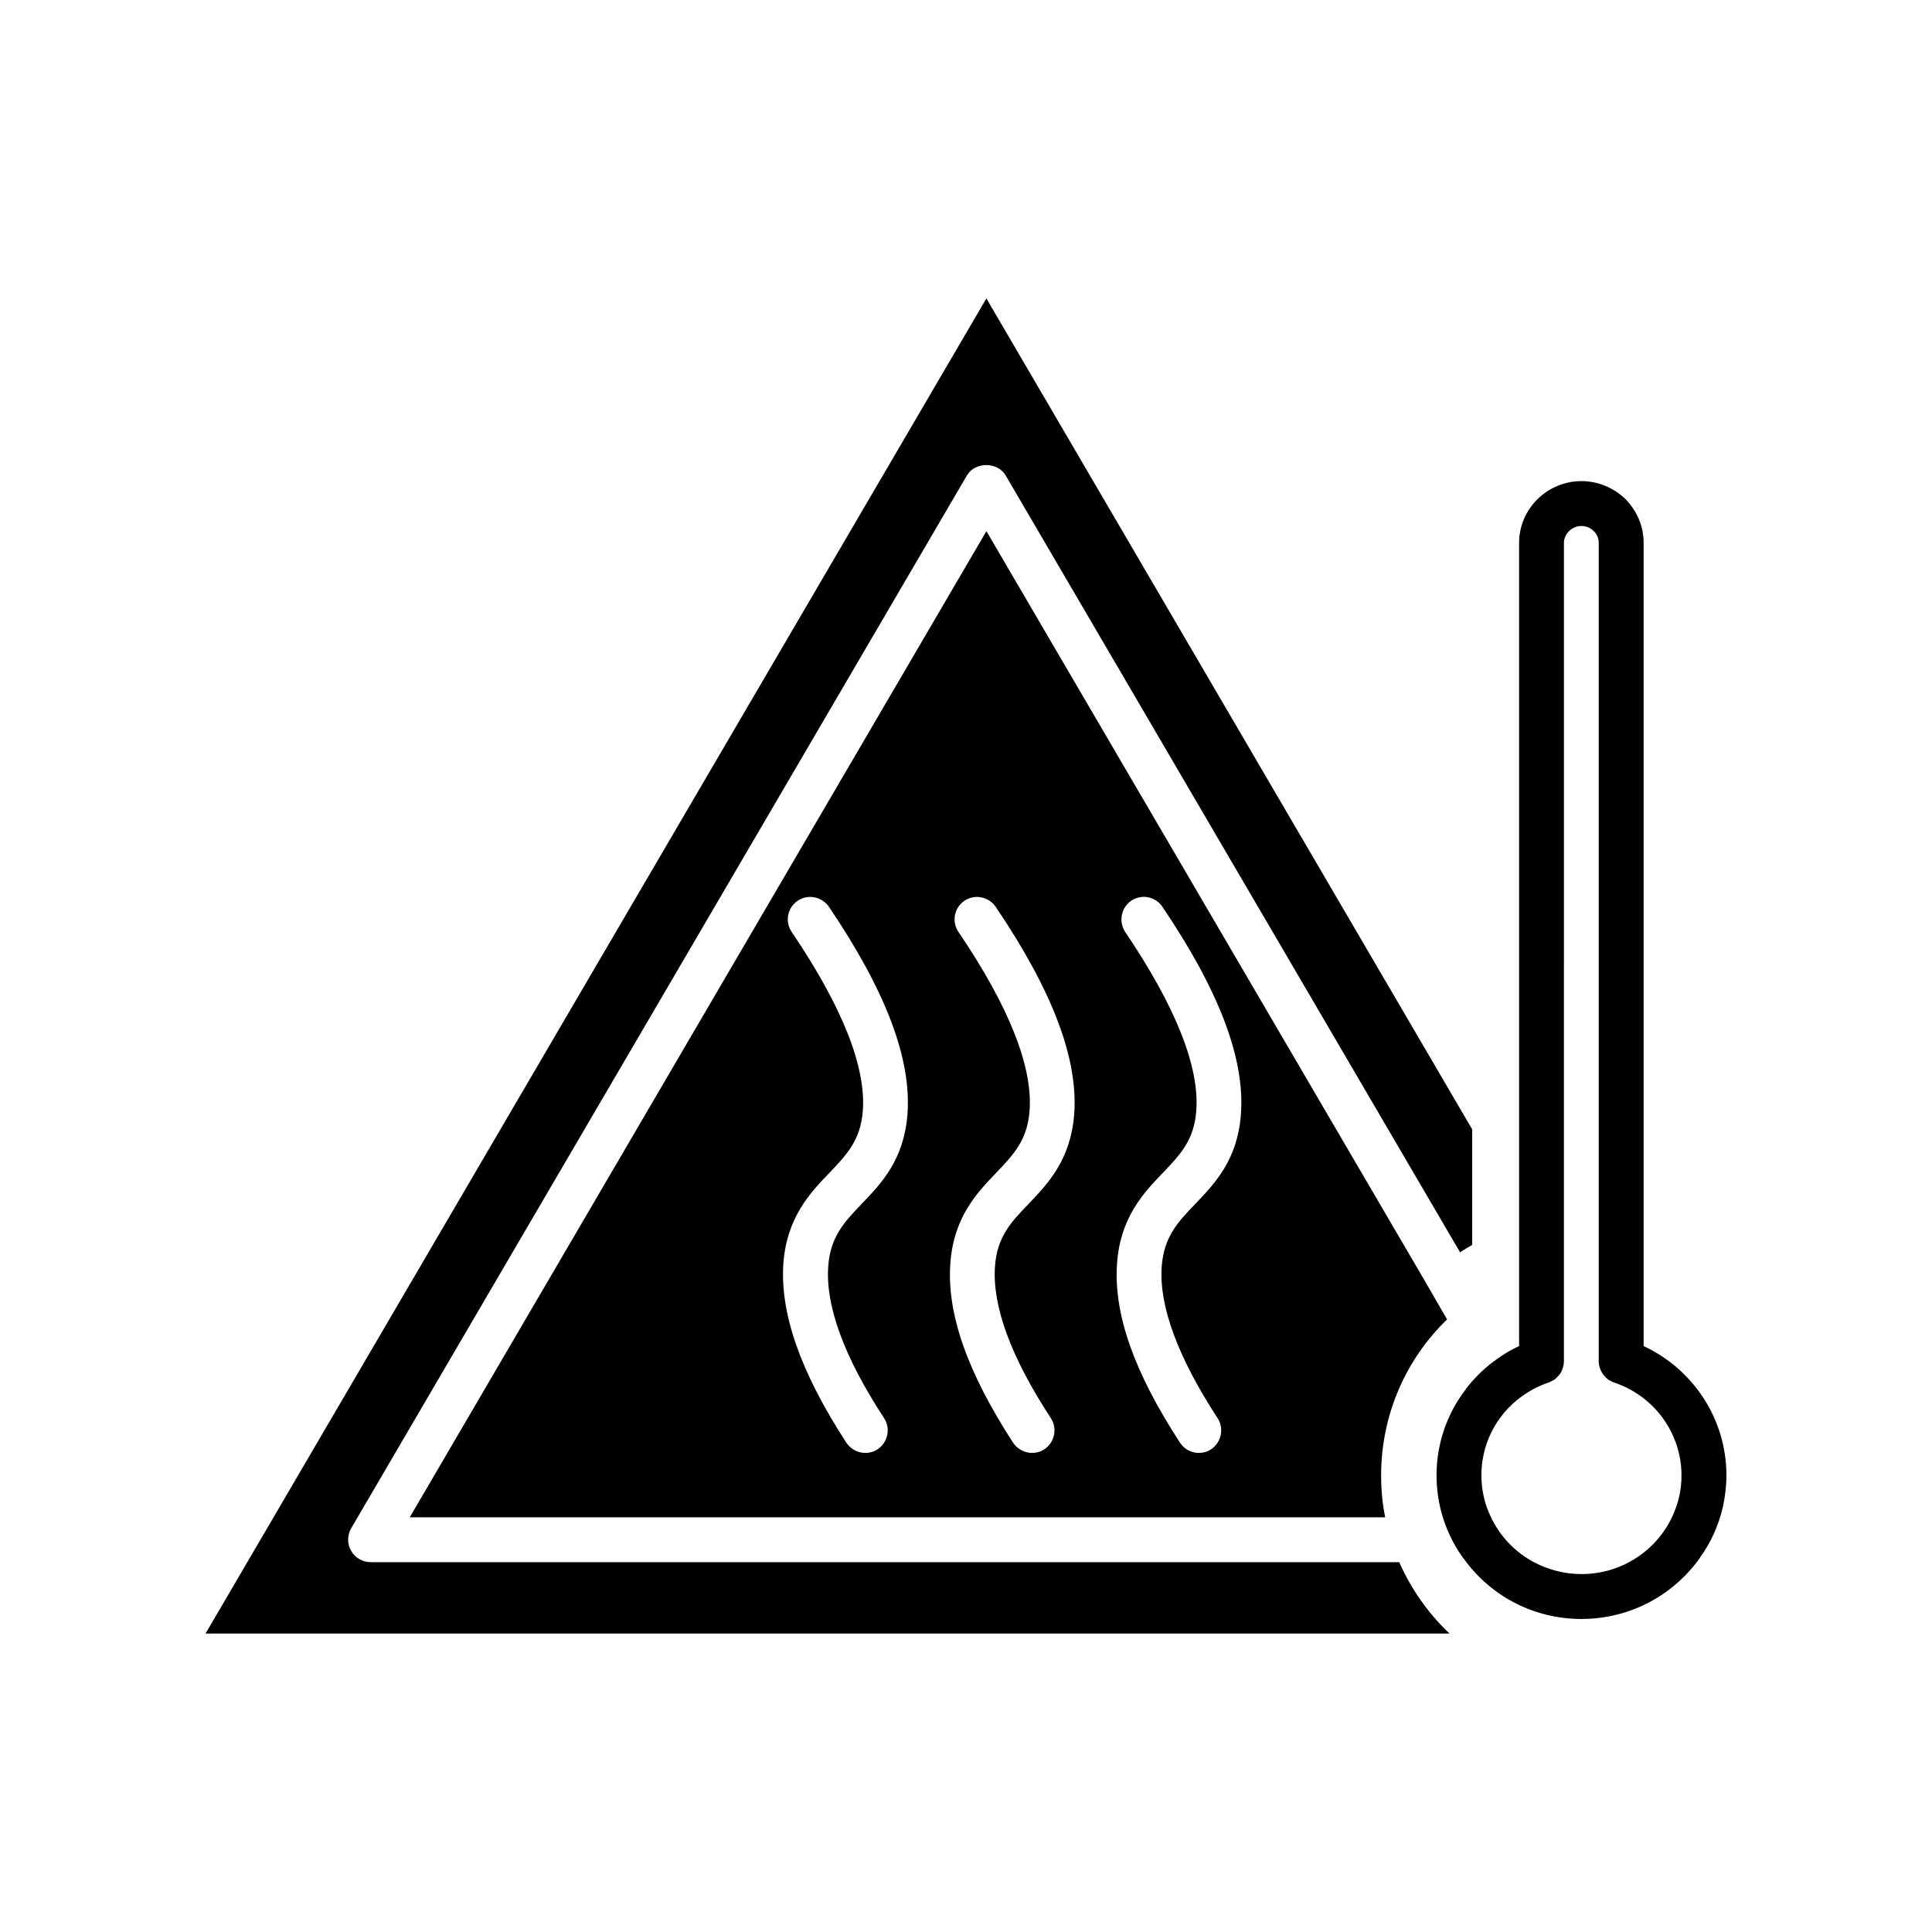
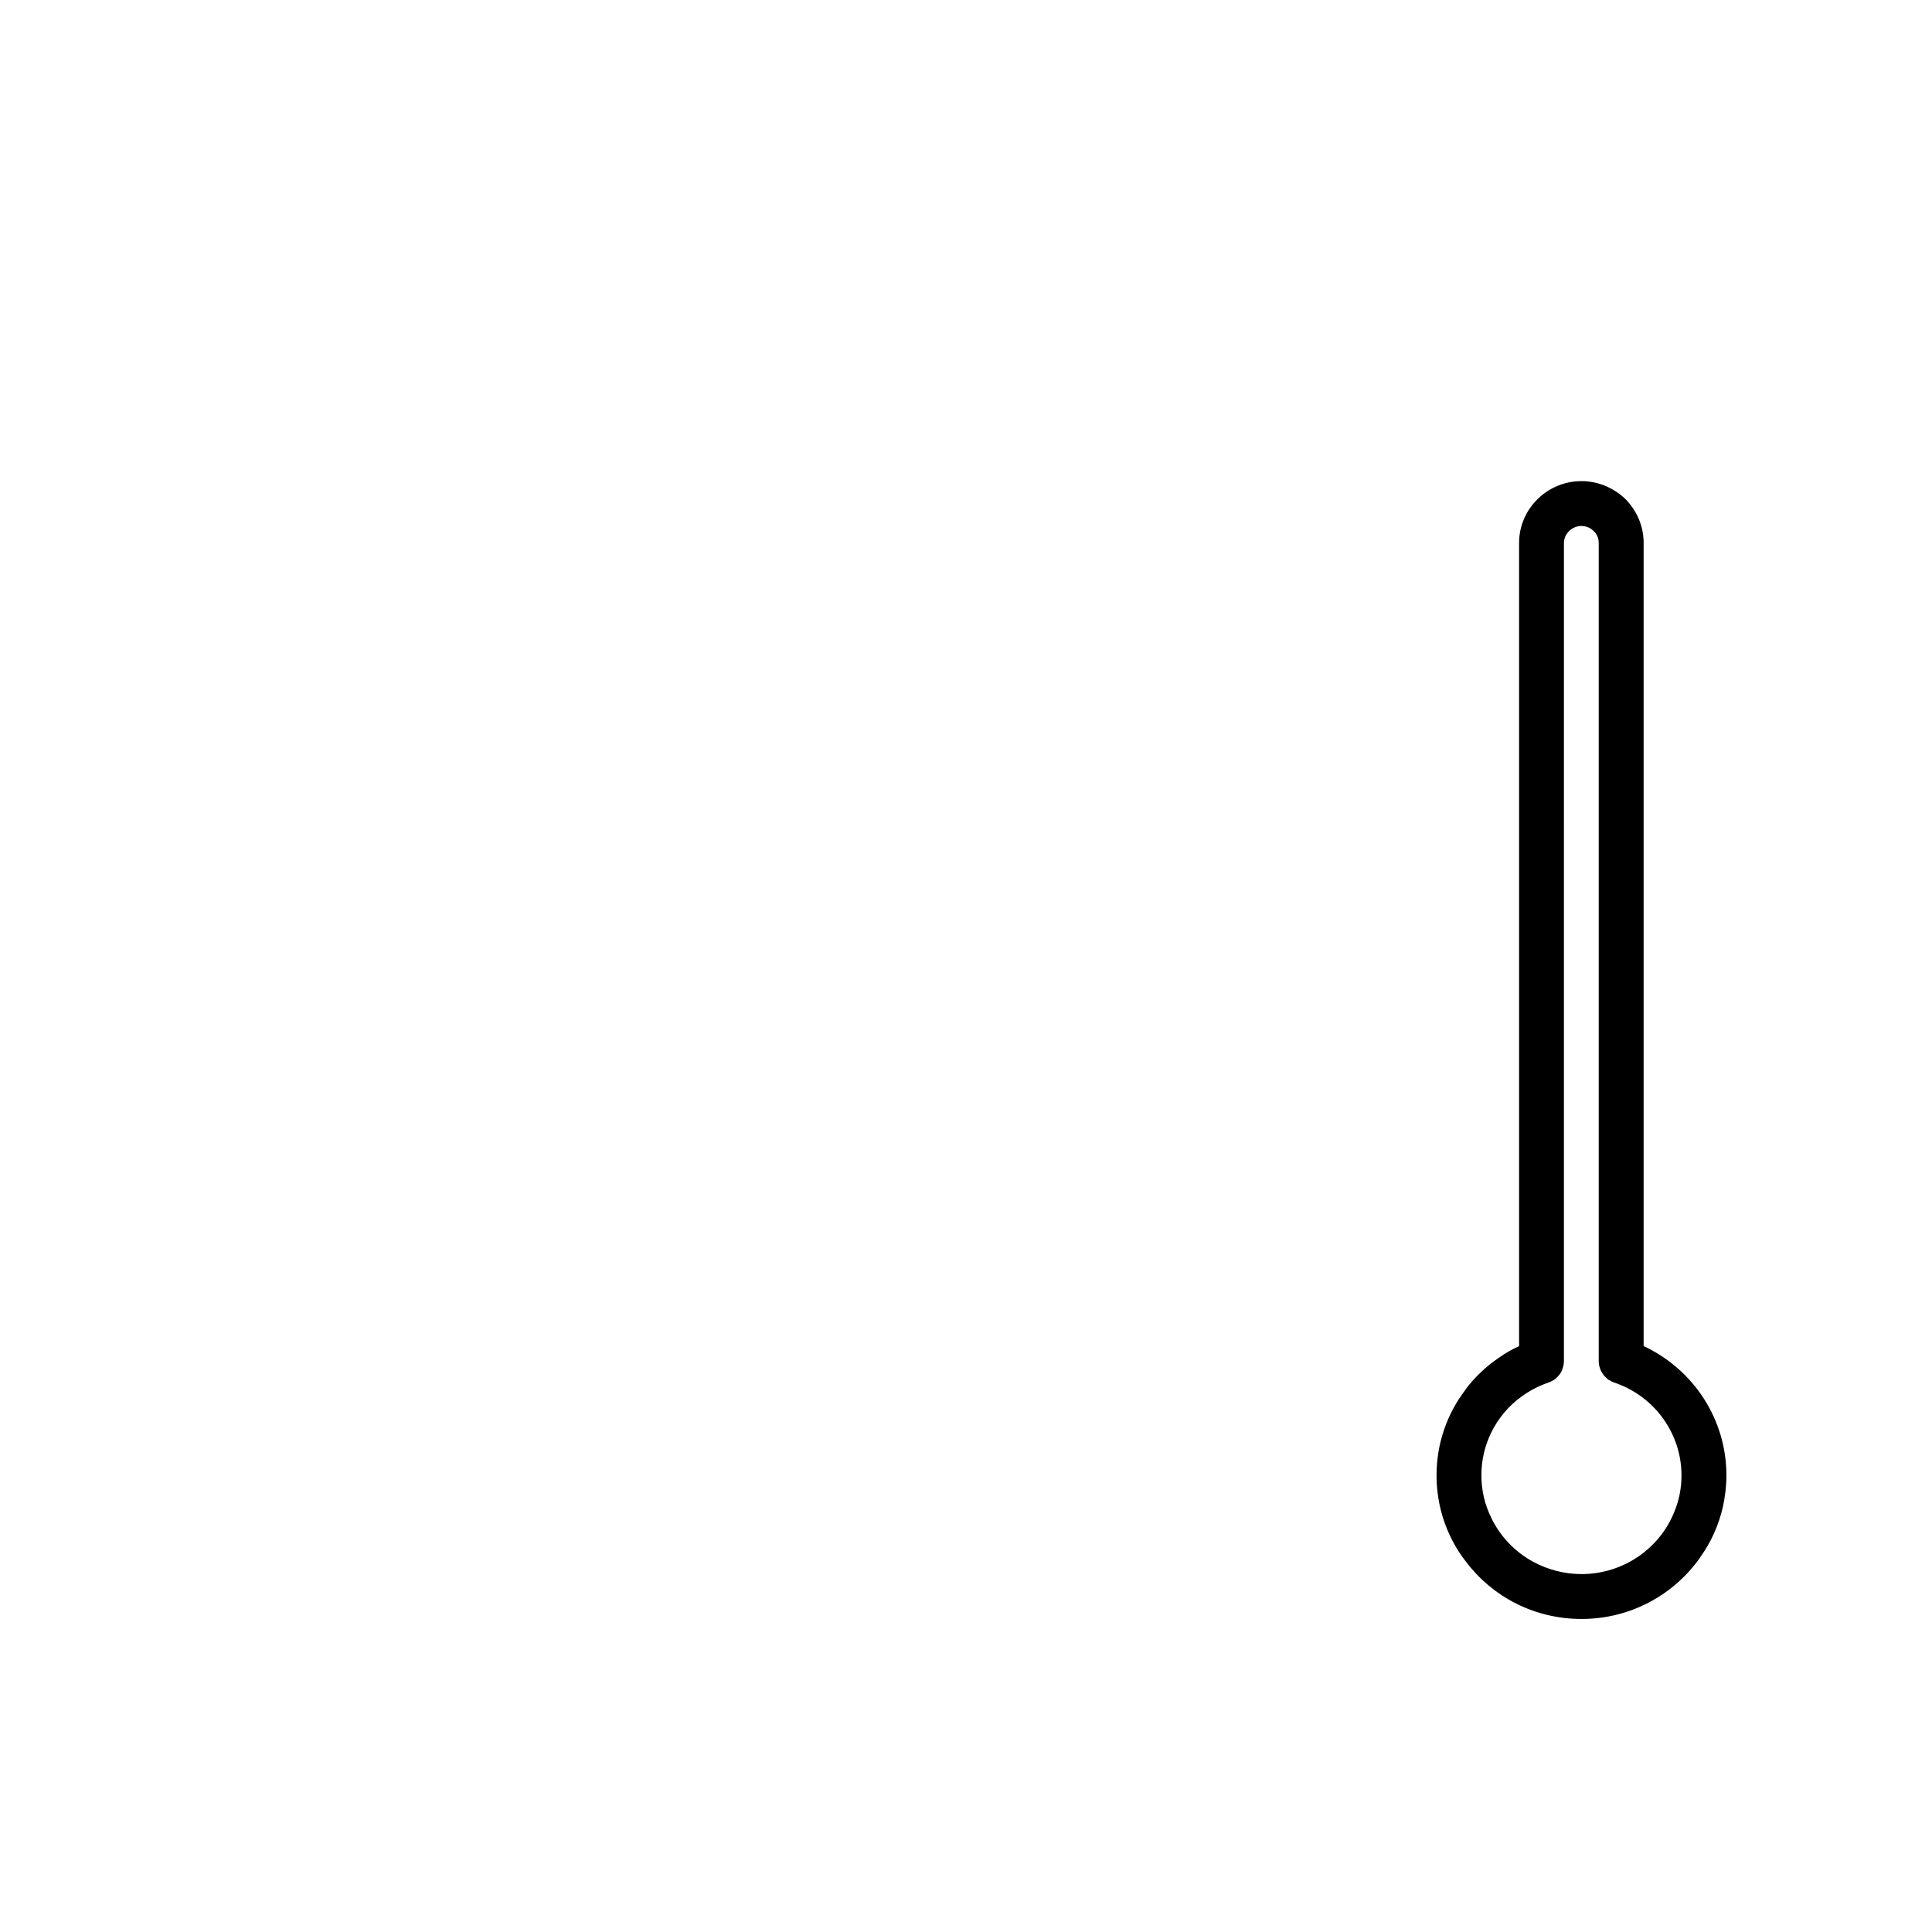
<svg xmlns="http://www.w3.org/2000/svg" fill="#000000" width="800px" height="800px" version="1.1" viewBox="144 144 512 512">
  <g>
-     <path d="m521.37 483.07-115.96-198.31-152.82 261.34h258.49c-0.715-3.566-1.066-7.316-1.066-11.117 0-15.879 6.422-30.625 17.48-41.328zm-136.89-43.703c-0.953 11.949-6.836 18.199-12.133 23.668-4.641 4.875-8.324 8.742-8.863 16.652-0.715 10.465 4.223 23.965 14.809 40.137 1.785 2.734 1.012 6.422-1.723 8.262-1.012 0.656-2.141 0.953-3.269 0.953-1.906 0-3.805-0.953-4.992-2.676-12.133-18.672-17.602-34.195-16.711-47.508 0.891-12.191 7.133-18.793 12.191-24.023 4.578-4.816 8.266-8.625 8.863-16.414 0.891-11.652-5.41-27.59-18.852-47.453-1.844-2.734-1.129-6.422 1.605-8.262 2.734-1.844 6.422-1.066 8.266 1.605 15.16 22.41 21.941 40.426 20.809 55.059zm44.184 0c-0.953 11.949-6.836 18.199-12.07 23.668-4.695 4.875-8.383 8.742-8.918 16.652-0.715 10.465 4.223 23.965 14.809 40.137 1.785 2.734 1.012 6.422-1.723 8.262-1.012 0.656-2.141 0.953-3.269 0.953-1.906 0-3.805-0.953-4.992-2.676-12.133-18.672-17.602-34.195-16.652-47.508 0.832-12.191 7.078-18.793 12.133-24.023 4.578-4.816 8.266-8.625 8.863-16.414 0.891-11.652-5.41-27.648-18.848-47.453-1.844-2.734-1.129-6.422 1.605-8.262 2.734-1.844 6.422-1.066 8.266 1.605 15.148 22.41 21.926 40.426 20.797 55.059zm44.184 0c-0.891 11.949-6.836 18.199-12.07 23.668-4.695 4.875-8.324 8.742-8.918 16.652-0.715 10.465 4.281 23.965 14.809 40.137 1.785 2.734 1.012 6.422-1.723 8.262-1.012 0.656-2.141 0.953-3.269 0.953-1.906 0-3.805-0.953-4.938-2.676-12.191-18.672-17.66-34.195-16.711-47.508 0.832-12.191 7.078-18.793 12.133-24.023 4.578-4.816 8.266-8.625 8.863-16.414 0.891-11.652-5.41-27.59-18.848-47.453-1.785-2.734-1.066-6.422 1.605-8.262 2.734-1.844 6.422-1.129 8.266 1.605 15.148 22.41 21.93 40.426 20.801 55.059z" />
-     <path d="m502.1 557.99h-259.86c-2.141 0-4.102-1.129-5.176-2.973-1.074-1.844-1.074-4.16 0-6.004l163.17-279c2.141-3.688 8.148-3.688 10.289 0l120.41 205.86c1.066-0.711 2.141-1.367 3.211-1.961v-30.625l-128.74-220.2-206.93 353.82h329.66c-5.648-5.352-10.168-11.773-13.32-18.906h-12.719z" />
    <path d="m579.58 500.73v-212.88c0-4.281-1.668-8.383-4.875-11.652-3.211-3.031-7.316-4.695-11.598-4.695-9.098 0-16.531 7.375-16.531 16.355v212.88c-1.844 0.832-3.629 1.844-5.289 3.031-3.449 2.316-6.422 5.176-8.863 8.383v0.059c-4.938 6.422-7.727 14.328-7.727 22.777 0 3.863 0.594 7.613 1.664 11.117 1.367 4.344 3.449 8.383 6.242 11.895 6.957 9.152 18.016 15.043 30.504 15.043 13.023 0 24.5-6.422 31.457-16.293v-0.059c2.856-3.926 4.875-8.445 6.004-13.262 0.594-2.742 0.953-5.539 0.953-8.449 0-14.809-8.684-28.066-21.941-34.254zm8.023 44.184c-3.926 9.516-13.438 16.234-24.5 16.234-4.578 0-8.863-1.188-12.605-3.152-4.992-2.676-8.977-6.84-11.355-11.895-1.668-3.391-2.559-7.133-2.559-11.117s0.891-7.789 2.559-11.238c1.844-3.809 4.641-7.195 8.148-9.691 2.141-1.547 4.519-2.797 7.133-3.688 0.121-0.059 0.297-0.121 0.418-0.176 0.238-0.121 0.535-0.238 0.77-0.418 0.059 0 0.121 0 0.176-0.059 0.121-0.059 0.238-0.18 0.297-0.238 0.297-0.238 0.535-0.418 0.77-0.715 0.297-0.297 0.594-0.656 0.832-1.066 0.176-0.359 0.359-0.777 0.473-1.188 0.059-0.176 0.121-0.359 0.176-0.594 0.059-0.359 0.121-0.77 0.121-1.188v-33.238l0.004-183.64c0-2.379 2.141-4.457 4.641-4.457 1.547 0 2.676 0.77 3.211 1.309 0.656 0.594 1.367 1.668 1.367 3.152v216.93c0 0.414 0.059 0.77 0.121 1.129 0.059 0.176 0.121 0.359 0.176 0.594 0.238 0.832 0.715 1.605 1.309 2.258 0.238 0.297 0.473 0.48 0.77 0.715 0.059 0.059 0.176 0.176 0.297 0.238 0.059 0.059 0.121 0.059 0.176 0.059 0.238 0.176 0.535 0.297 0.77 0.418 0.121 0.059 0.297 0.121 0.418 0.176 10.707 3.566 17.898 13.496 17.898 24.621 0.016 3.504-0.695 6.832-2.008 9.926z" />
  </g>
</svg>